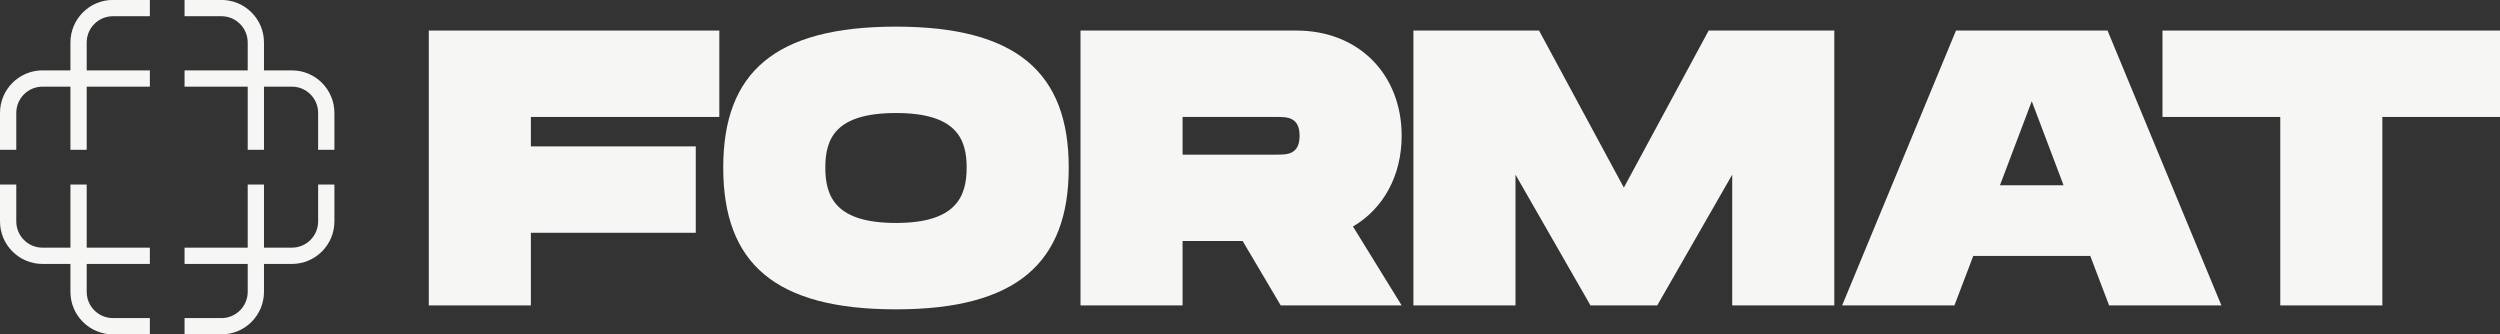
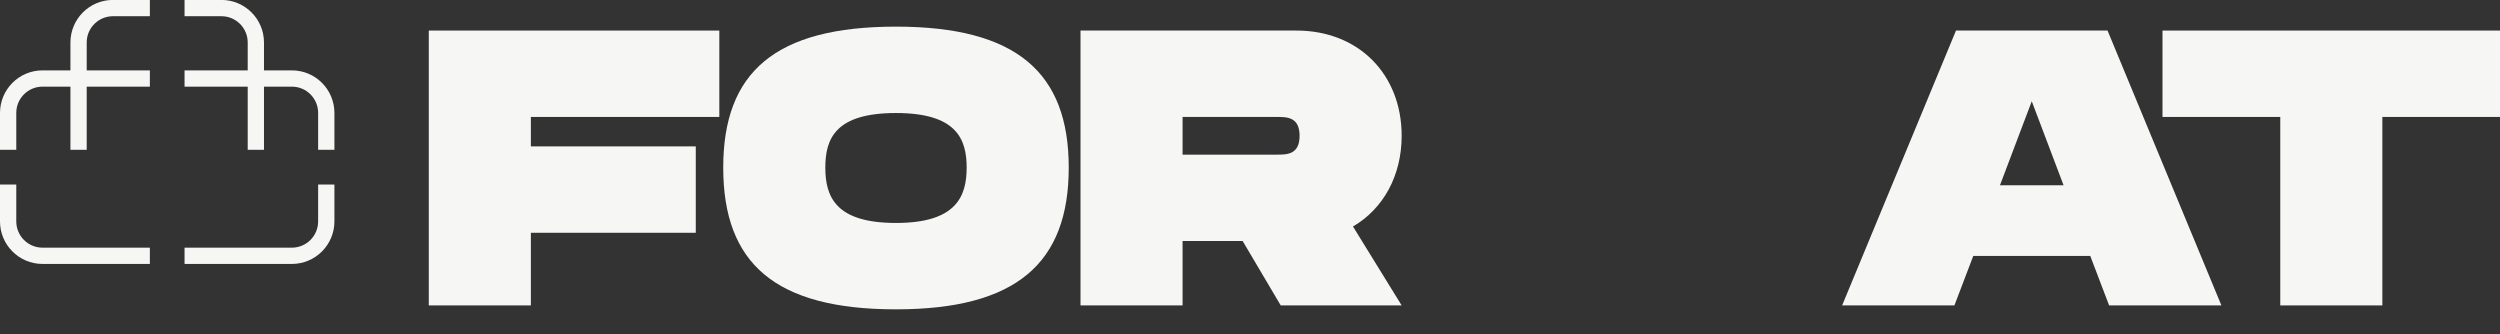
<svg xmlns="http://www.w3.org/2000/svg" width="800" height="107" viewBox="0 0 800 107">
  <rect x="0" y="0" width="800" height="107" fill="#333333" stroke="none" />
  <g id="Layer-1">
    <g id="Group">
      <g id="g1">
        <path id="Path" fill="#f6f6f4" stroke="none" d="M 169.879 37.422 L 169.879 46.846 L 222.647 46.846 L 222.647 74.488 L 169.879 74.488 L 169.879 97.732 L 137.213 97.732 L 137.213 9.78 L 230.185 9.78 L 230.185 37.422 L 169.879 37.422 Z" />
        <path id="path1" fill="#f6f6f4" stroke="none" d="M 231.435 53.631 C 231.435 23.099 248.019 8.524 286.716 8.524 C 325.287 8.524 341.996 23.224 341.996 53.631 C 341.996 84.163 325.287 98.989 286.716 98.989 C 248.019 98.989 231.435 84.288 231.435 53.631 Z M 309.331 53.631 C 309.331 44.458 306.064 36.166 286.716 36.166 C 267.368 36.166 264.101 44.333 264.101 53.631 C 264.101 63.054 267.493 71.347 286.716 71.347 C 305.938 71.347 309.331 62.928 309.331 53.631 Z" />
        <path id="path2" fill="#f6f6f4" stroke="none" d="M 432.951 72.478 L 448.53 97.732 L 409.834 97.732 L 397.647 77.126 L 378.424 77.126 L 378.424 97.732 L 345.759 97.732 L 345.759 9.78 L 414.859 9.78 C 434.836 9.78 448.53 23.853 448.53 43.453 C 448.53 56.269 442.625 66.823 432.951 72.478 Z M 378.424 49.484 L 408.577 49.484 C 411.844 49.484 415.865 49.484 415.865 43.453 C 415.865 37.422 411.844 37.422 408.577 37.422 L 378.424 37.422 L 378.424 49.484 Z" />
-         <path id="path3" fill="#f6f6f4" stroke="none" d="M 586.976 97.732 L 554.31 97.732 L 554.31 55.892 L 530.314 97.732 L 508.955 97.732 L 484.958 55.892 L 484.958 97.732 L 452.293 97.732 L 452.293 9.78 L 492.497 9.78 L 519.634 60.039 L 546.772 9.78 L 586.976 9.78 L 586.976 97.732 Z" />
        <path id="path4" fill="#f6f6f4" stroke="none" d="M 668.885 81.901 L 631.445 81.901 L 625.414 97.732 L 589.482 97.732 L 625.917 9.78 L 674.413 9.78 L 710.848 97.732 L 674.916 97.732 L 668.885 81.901 Z M 660.342 59.285 L 650.165 32.396 L 639.988 59.285 L 660.342 59.285 Z" />
        <path id="path5" fill="#f6f6f4" stroke="none" d="M 800.044 37.422 L 762.353 37.422 L 762.353 97.732 L 729.687 97.732 L 729.687 37.422 L 691.996 37.422 L 691.996 9.78 L 800.044 9.78 L 800.044 37.422 Z" />
      </g>
      <g id="g2">
-         <path id="path6" fill="#f6f6f4" stroke="none" d="M 47.956 107 L 36.141 107 C 28.64 107 22.537 100.897 22.537 93.395 L 22.537 59.041 L 27.746 59.041 L 27.746 93.395 C 27.746 98.025 31.512 101.791 36.141 101.791 L 47.956 101.791 L 47.956 107 Z" />
        <path id="path7" fill="#f6f6f4" stroke="none" d="M 27.746 47.94 L 22.537 47.94 L 22.537 13.585 C 22.537 6.084 28.64 -0.02 36.141 -0.02 L 47.956 -0.02 L 47.956 5.19 L 36.141 5.19 C 31.512 5.19 27.746 8.956 27.746 13.585 L 27.746 47.94 Z" />
-         <path id="path8" fill="#f6f6f4" stroke="none" d="M 70.871 107 L 59.056 107 L 59.056 101.791 L 70.871 101.791 C 75.5 101.791 79.266 98.025 79.266 93.395 L 79.266 59.041 L 84.475 59.041 L 84.475 93.395 C 84.475 100.897 78.372 107 70.871 107 Z" />
        <path id="path9" fill="#f6f6f4" stroke="none" d="M 107.012 47.94 L 101.804 47.94 L 101.804 36.124 C 101.804 31.495 98.037 27.728 93.408 27.728 L 59.056 27.728 L 59.056 22.519 L 93.408 22.519 C 100.91 22.519 107.012 28.622 107.012 36.124 L 107.012 47.94 Z" />
        <path id="path10" fill="#f6f6f4" stroke="none" d="M 47.956 84.461 L 13.604 84.461 C 6.103 84.461 2.9e-05 78.358 2.9e-05 70.857 L 2.9e-05 59.041 L 5.209 59.041 L 5.209 70.857 C 5.209 75.486 8.975 79.252 13.604 79.252 L 47.956 79.252 L 47.956 84.461 Z" />
        <path id="path11" fill="#f6f6f4" stroke="none" d="M 84.475 47.94 L 79.266 47.94 L 79.266 13.585 C 79.266 8.956 75.5 5.19 70.871 5.19 L 59.056 5.19 L 59.056 -0.02 L 70.871 -0.02 C 78.372 -0.02 84.475 6.084 84.475 13.585 L 84.475 47.94 Z" />
        <path id="path12" fill="#f6f6f4" stroke="none" d="M 5.209 47.94 L 2.9e-05 47.94 L 2.9e-05 36.124 C 2.9e-05 28.622 6.103 22.519 13.604 22.519 L 47.956 22.519 L 47.956 27.728 L 13.604 27.728 C 8.975 27.728 5.209 31.494 5.209 36.124 L 5.209 47.94 Z" />
        <path id="path13" fill="#f6f6f4" stroke="none" d="M 93.408 84.461 L 59.056 84.461 L 59.056 79.252 L 93.408 79.252 C 98.037 79.252 101.803 75.486 101.803 70.857 L 101.803 59.041 L 107.012 59.041 L 107.012 70.857 C 107.012 78.358 100.909 84.461 93.408 84.461 Z" />
      </g>
    </g>
  </g>
</svg>